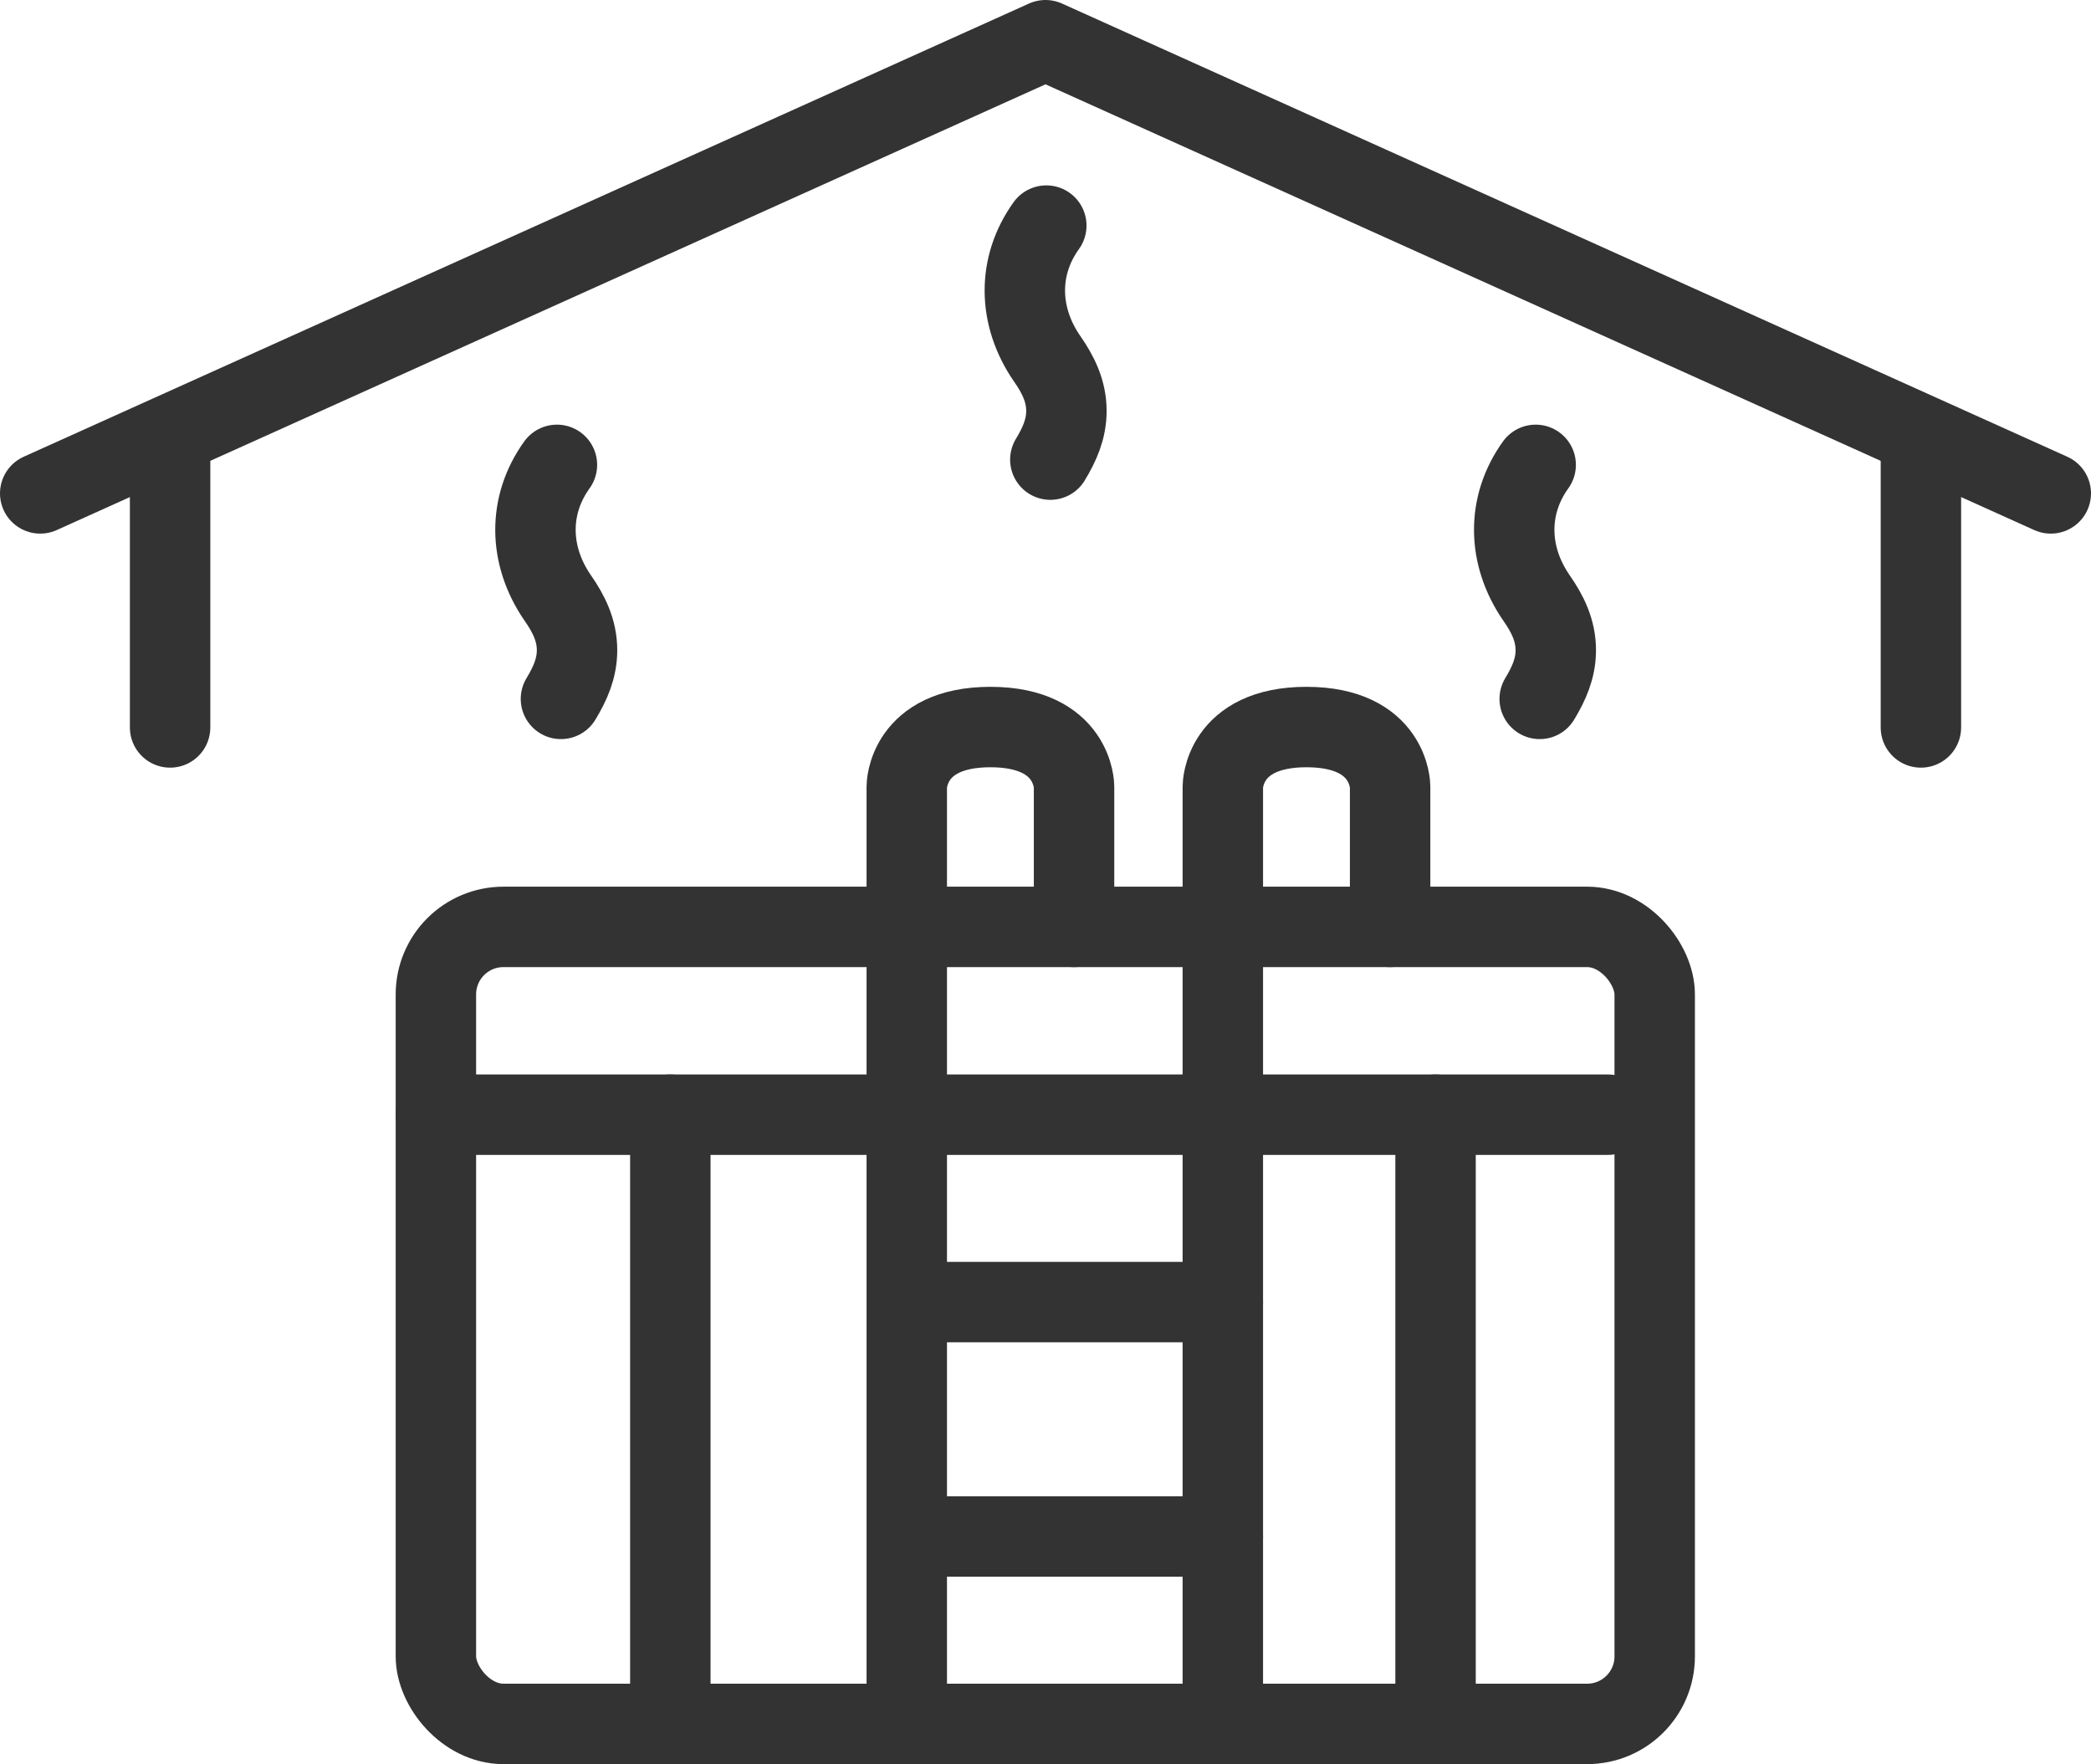
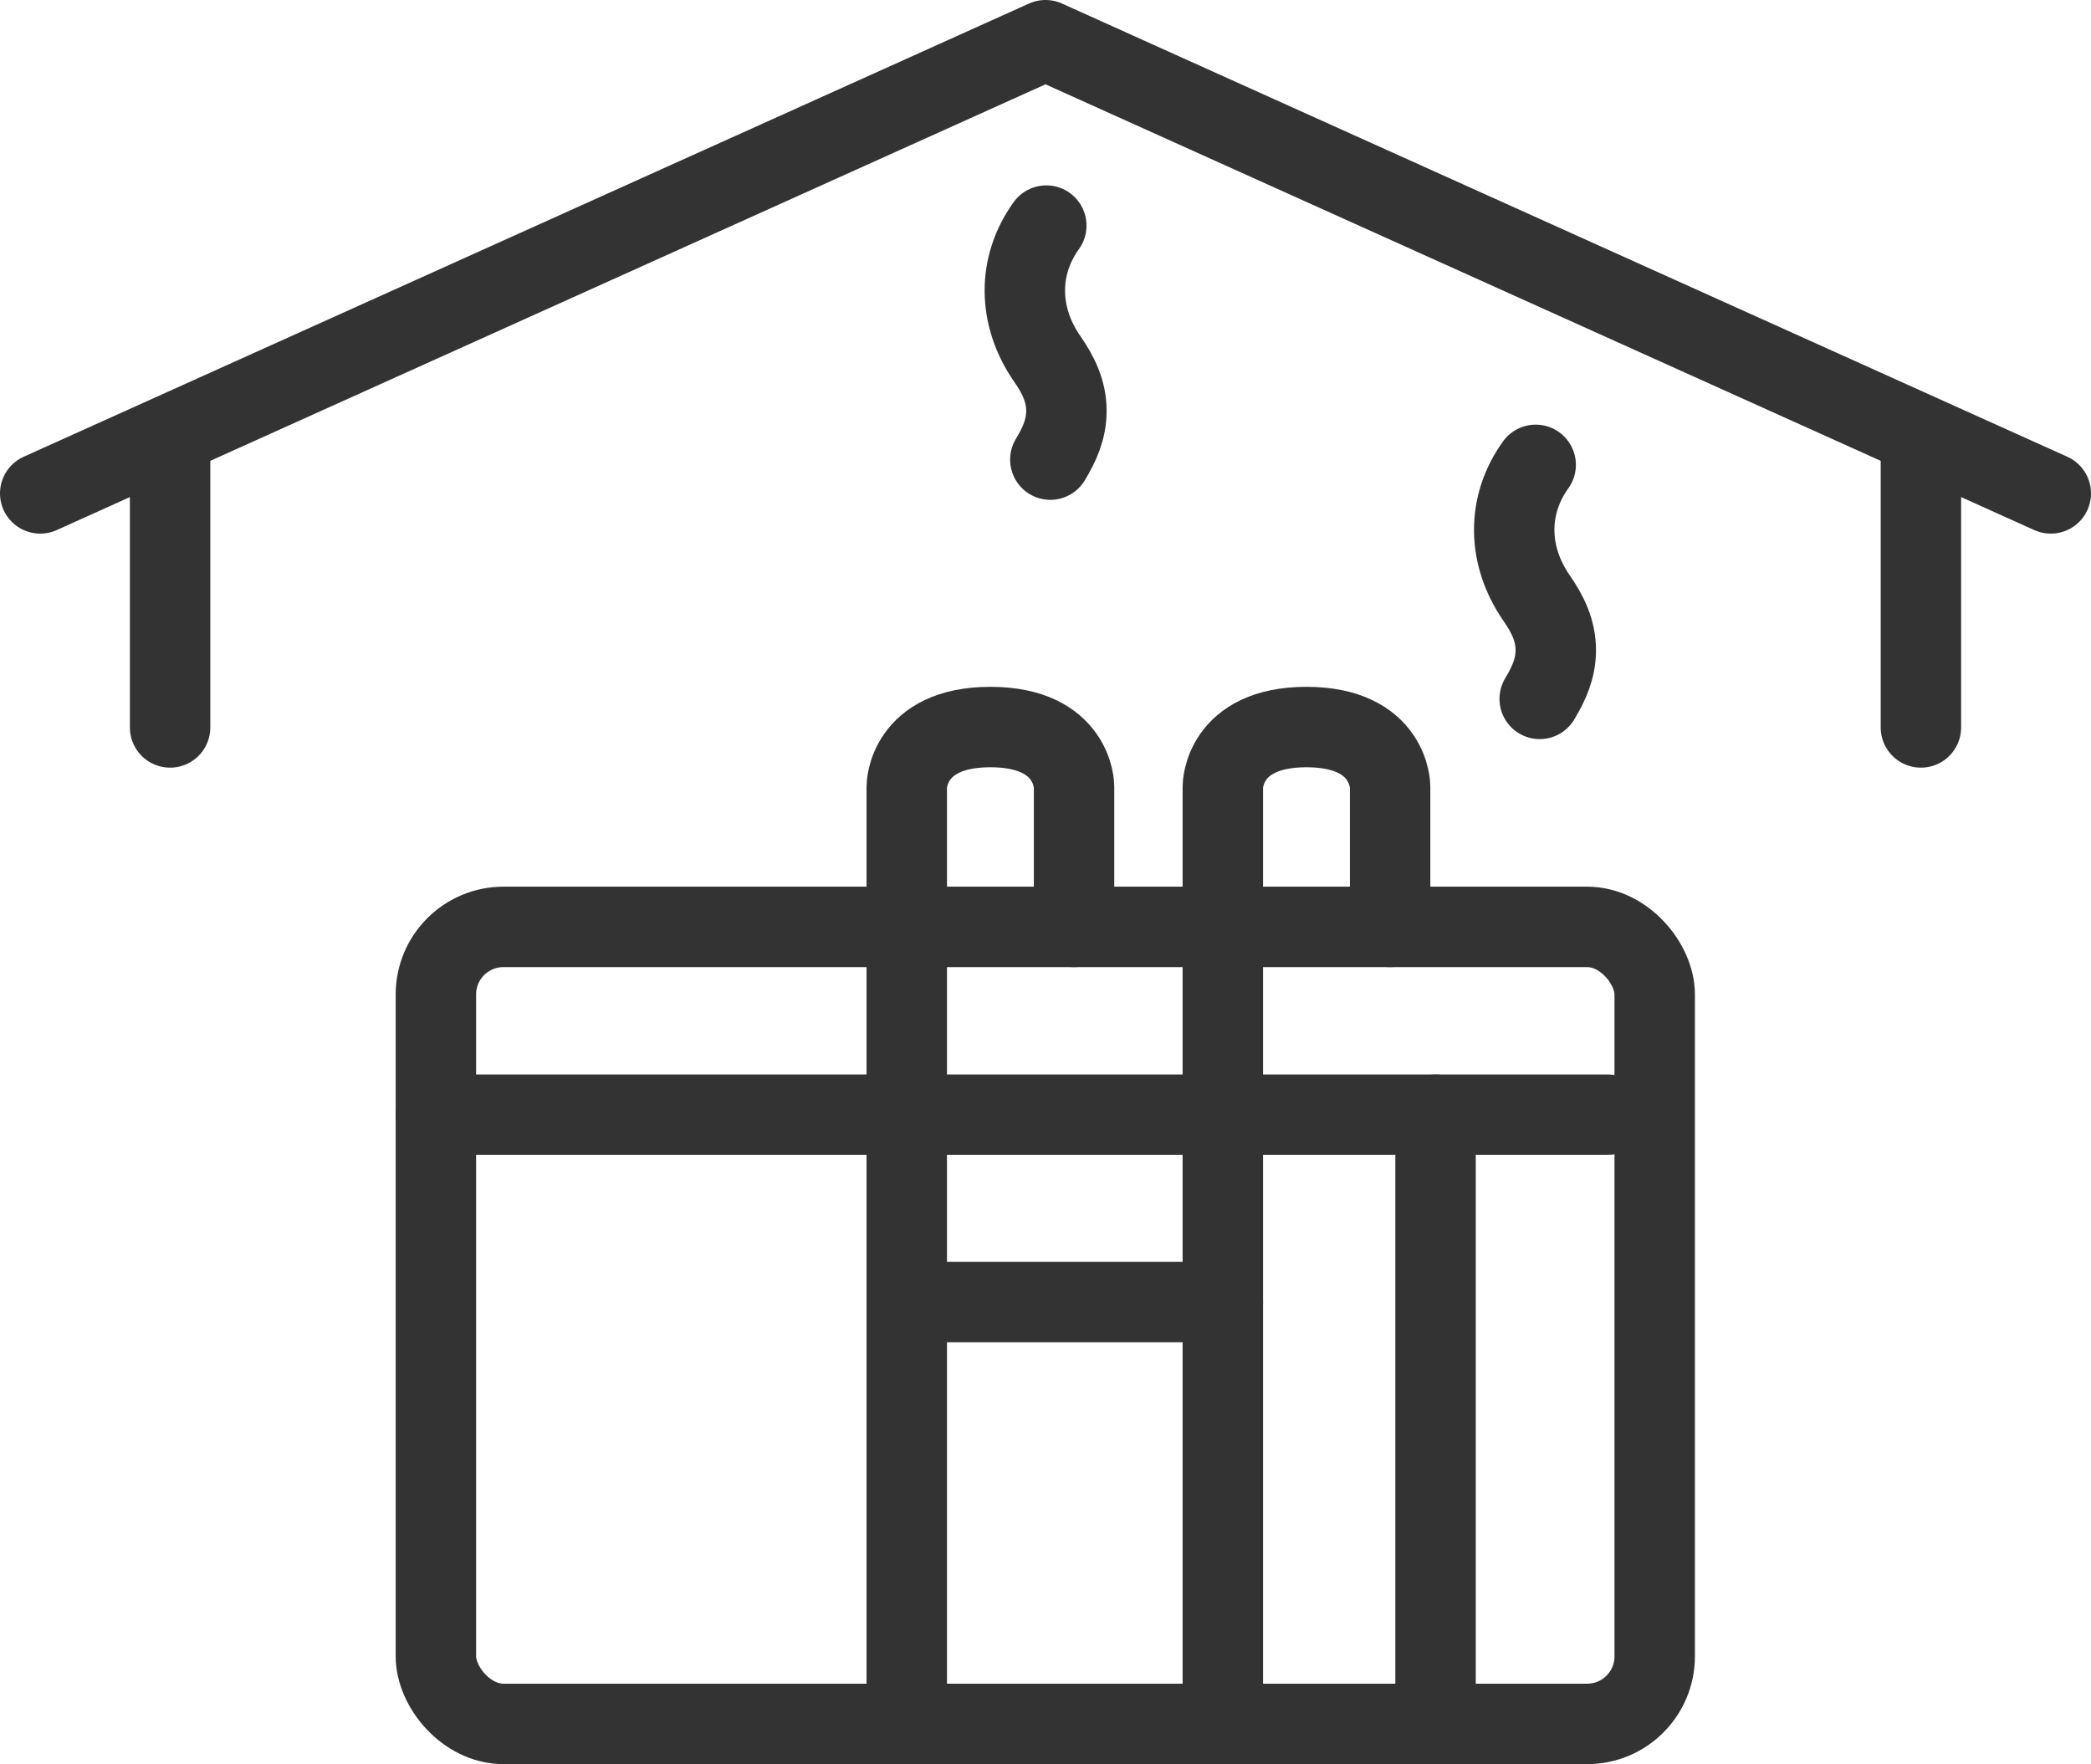
<svg xmlns="http://www.w3.org/2000/svg" id="Layer_1" viewBox="0 0 52 43.87">
  <defs>
    <style>.cls-1{fill:none;stroke:#333;stroke-linecap:round;stroke-linejoin:round;stroke-width:2px;}</style>
  </defs>
  <polyline class="cls-1" points="51 12.27 26 1 1 12.27" />
  <line class="cls-1" x1="4.23" y1="10.86" x2="4.23" y2="18.09" />
  <line class="cls-1" x1="47.77" y1="10.86" x2="47.77" y2="18.09" />
  <path class="cls-1" d="M26.12,11.43c.23-.38.4-.76.4-1.21,0-.49-.2-.9-.48-1.3-.73-1.06-.74-2.31-.02-3.31" />
-   <path class="cls-1" d="M13.95,17.38c.23-.38.4-.76.4-1.21,0-.49-.2-.9-.48-1.3-.73-1.06-.74-2.31-.02-3.31" />
  <path class="cls-1" d="M38.29,17.38c.23-.38.4-.76.4-1.21,0-.49-.2-.9-.48-1.3-.73-1.06-.74-2.31-.02-3.31" />
  <rect class="cls-1" x="10.84" y="23.05" width="30.31" height="19.82" rx="1.68" ry="1.68" />
  <line class="cls-1" x1="10.84" y1="27.72" x2="39.99" y2="27.72" />
-   <line class="cls-1" x1="16.67" y1="27.72" x2="16.67" y2="42.87" />
-   <line class="cls-1" x1="30.41" y1="38.21" x2="22.94" y2="38.21" />
  <line class="cls-1" x1="30.41" y1="32.38" x2="22.94" y2="32.38" />
  <line class="cls-1" x1="35.7" y1="27.72" x2="35.7" y2="42.87" />
  <path class="cls-1" d="M30.41,42.87v-23.31s0-1.48,2.08-1.48,2.08,1.48,2.08,1.48v3.49" />
  <path class="cls-1" d="M22.55,42.87v-23.31s0-1.48,2.08-1.48,2.08,1.48,2.08,1.48v3.49" />
</svg>